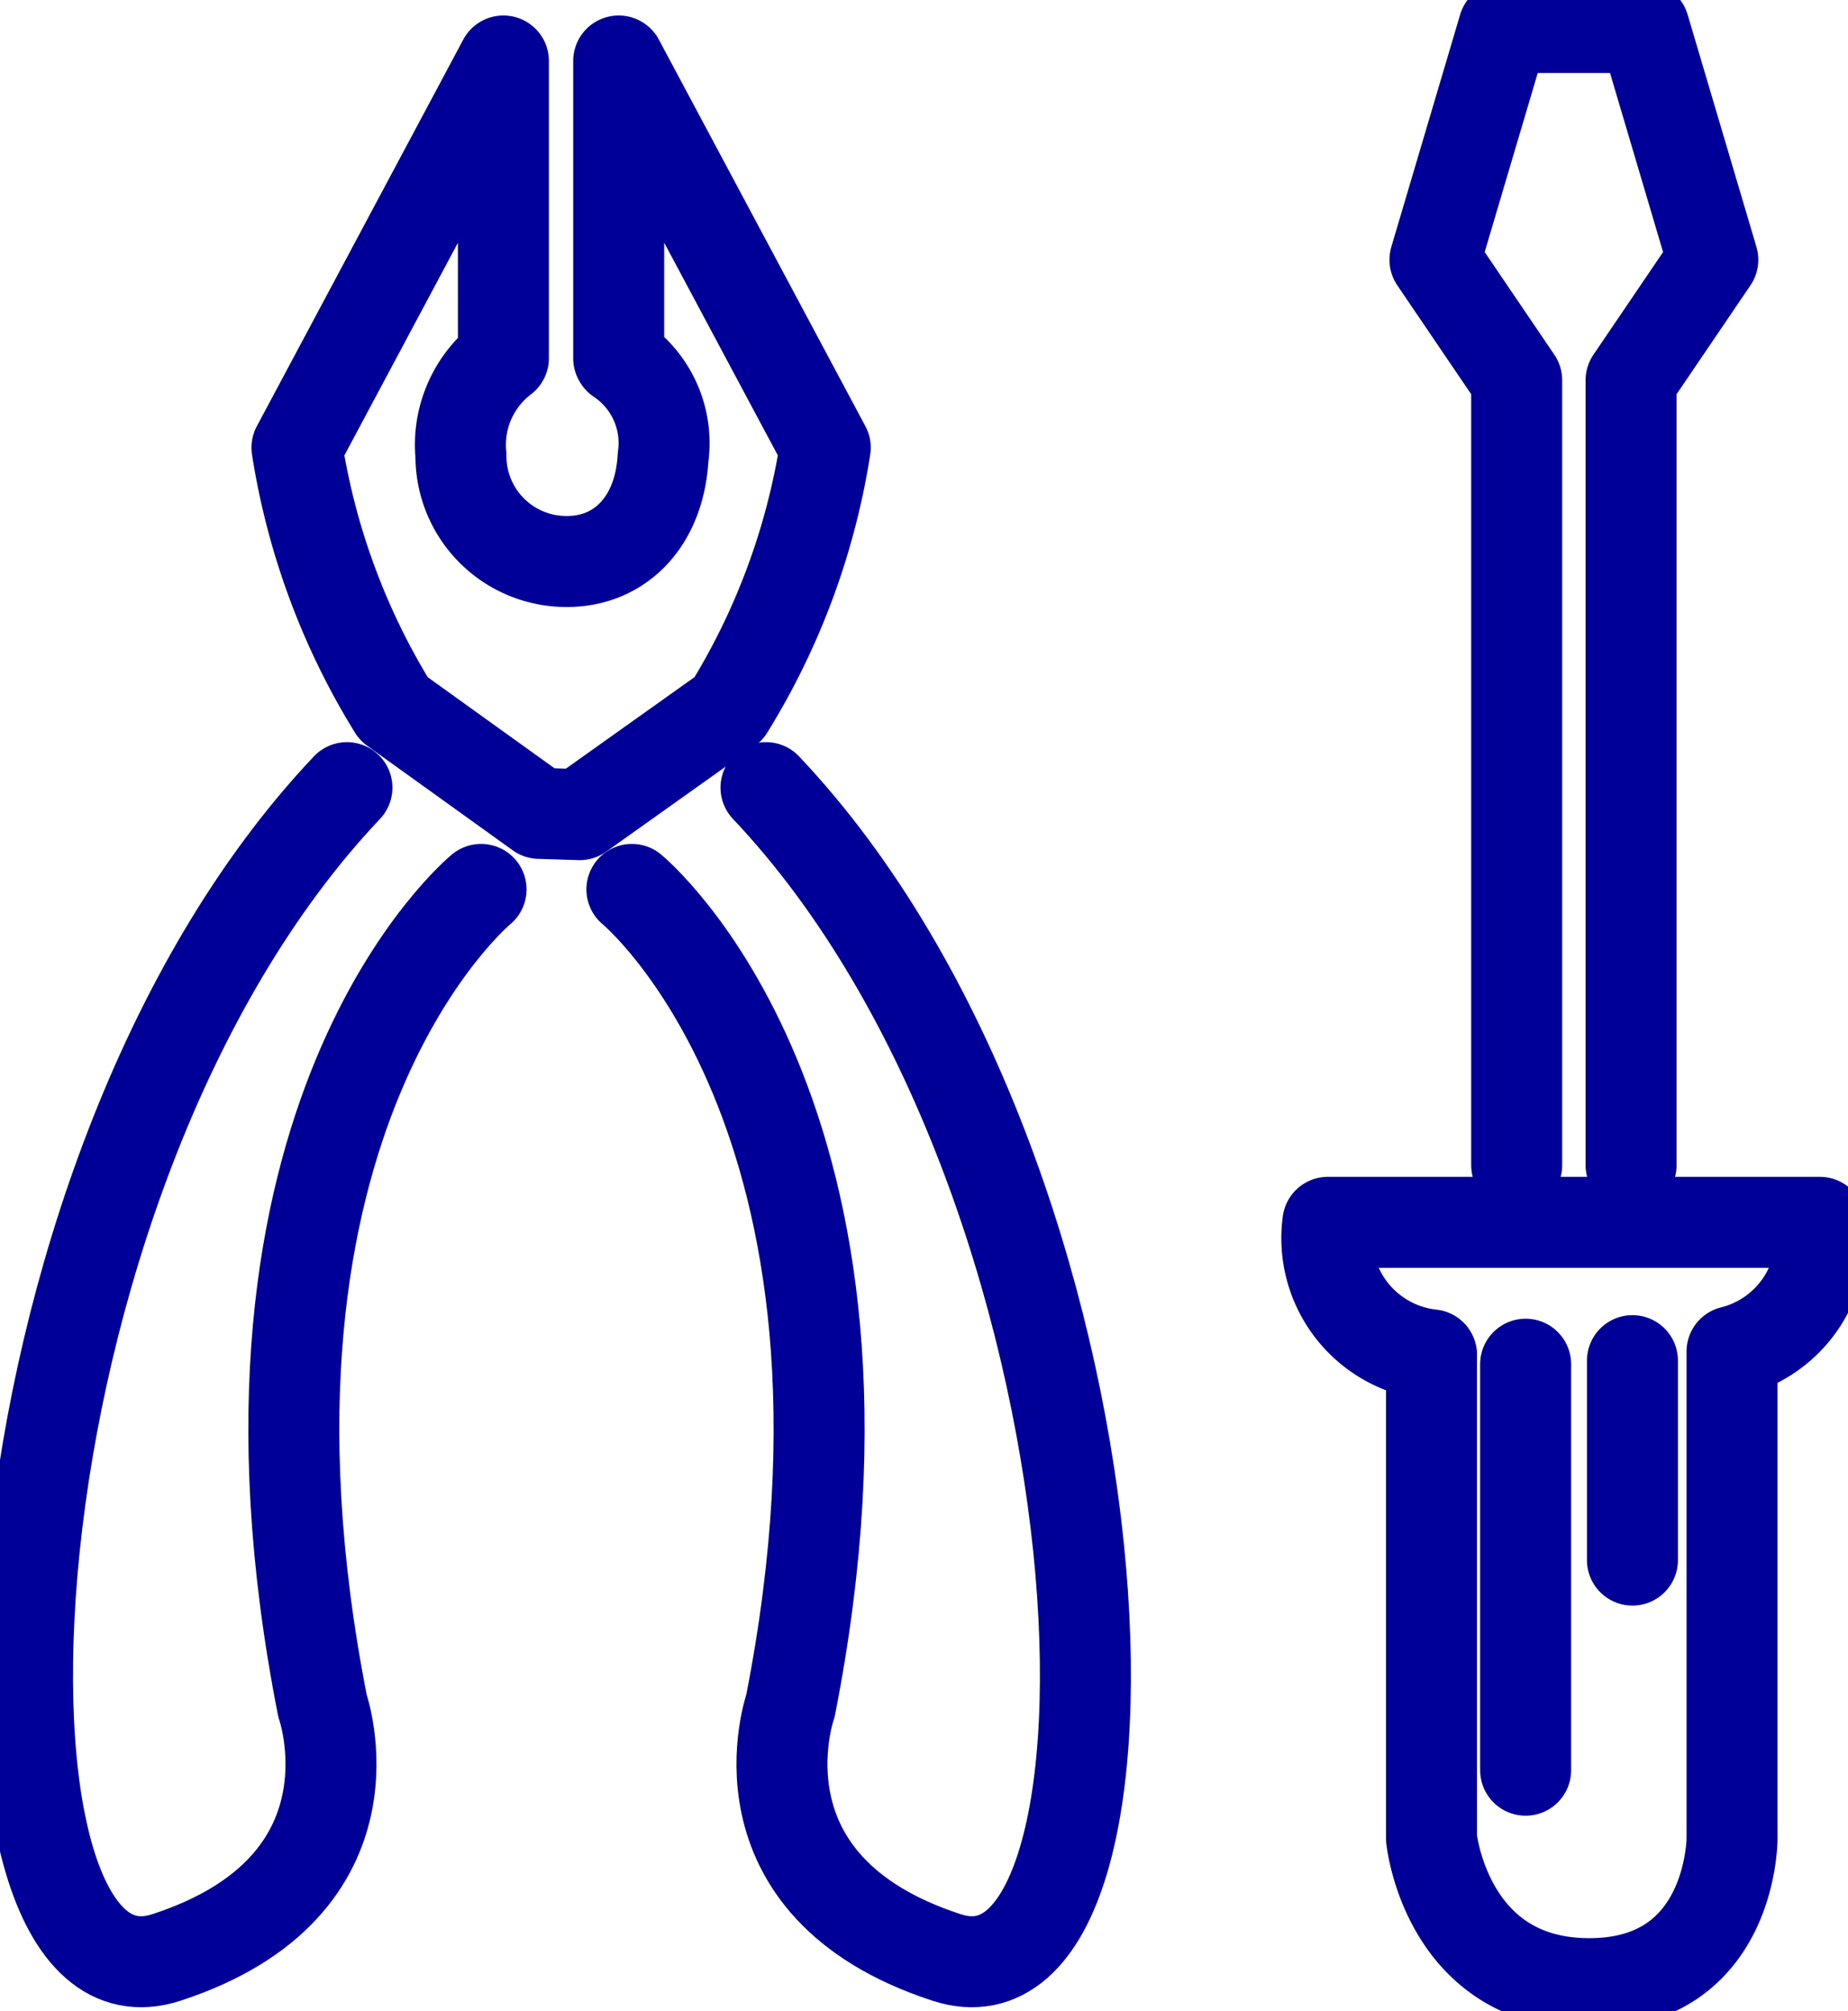
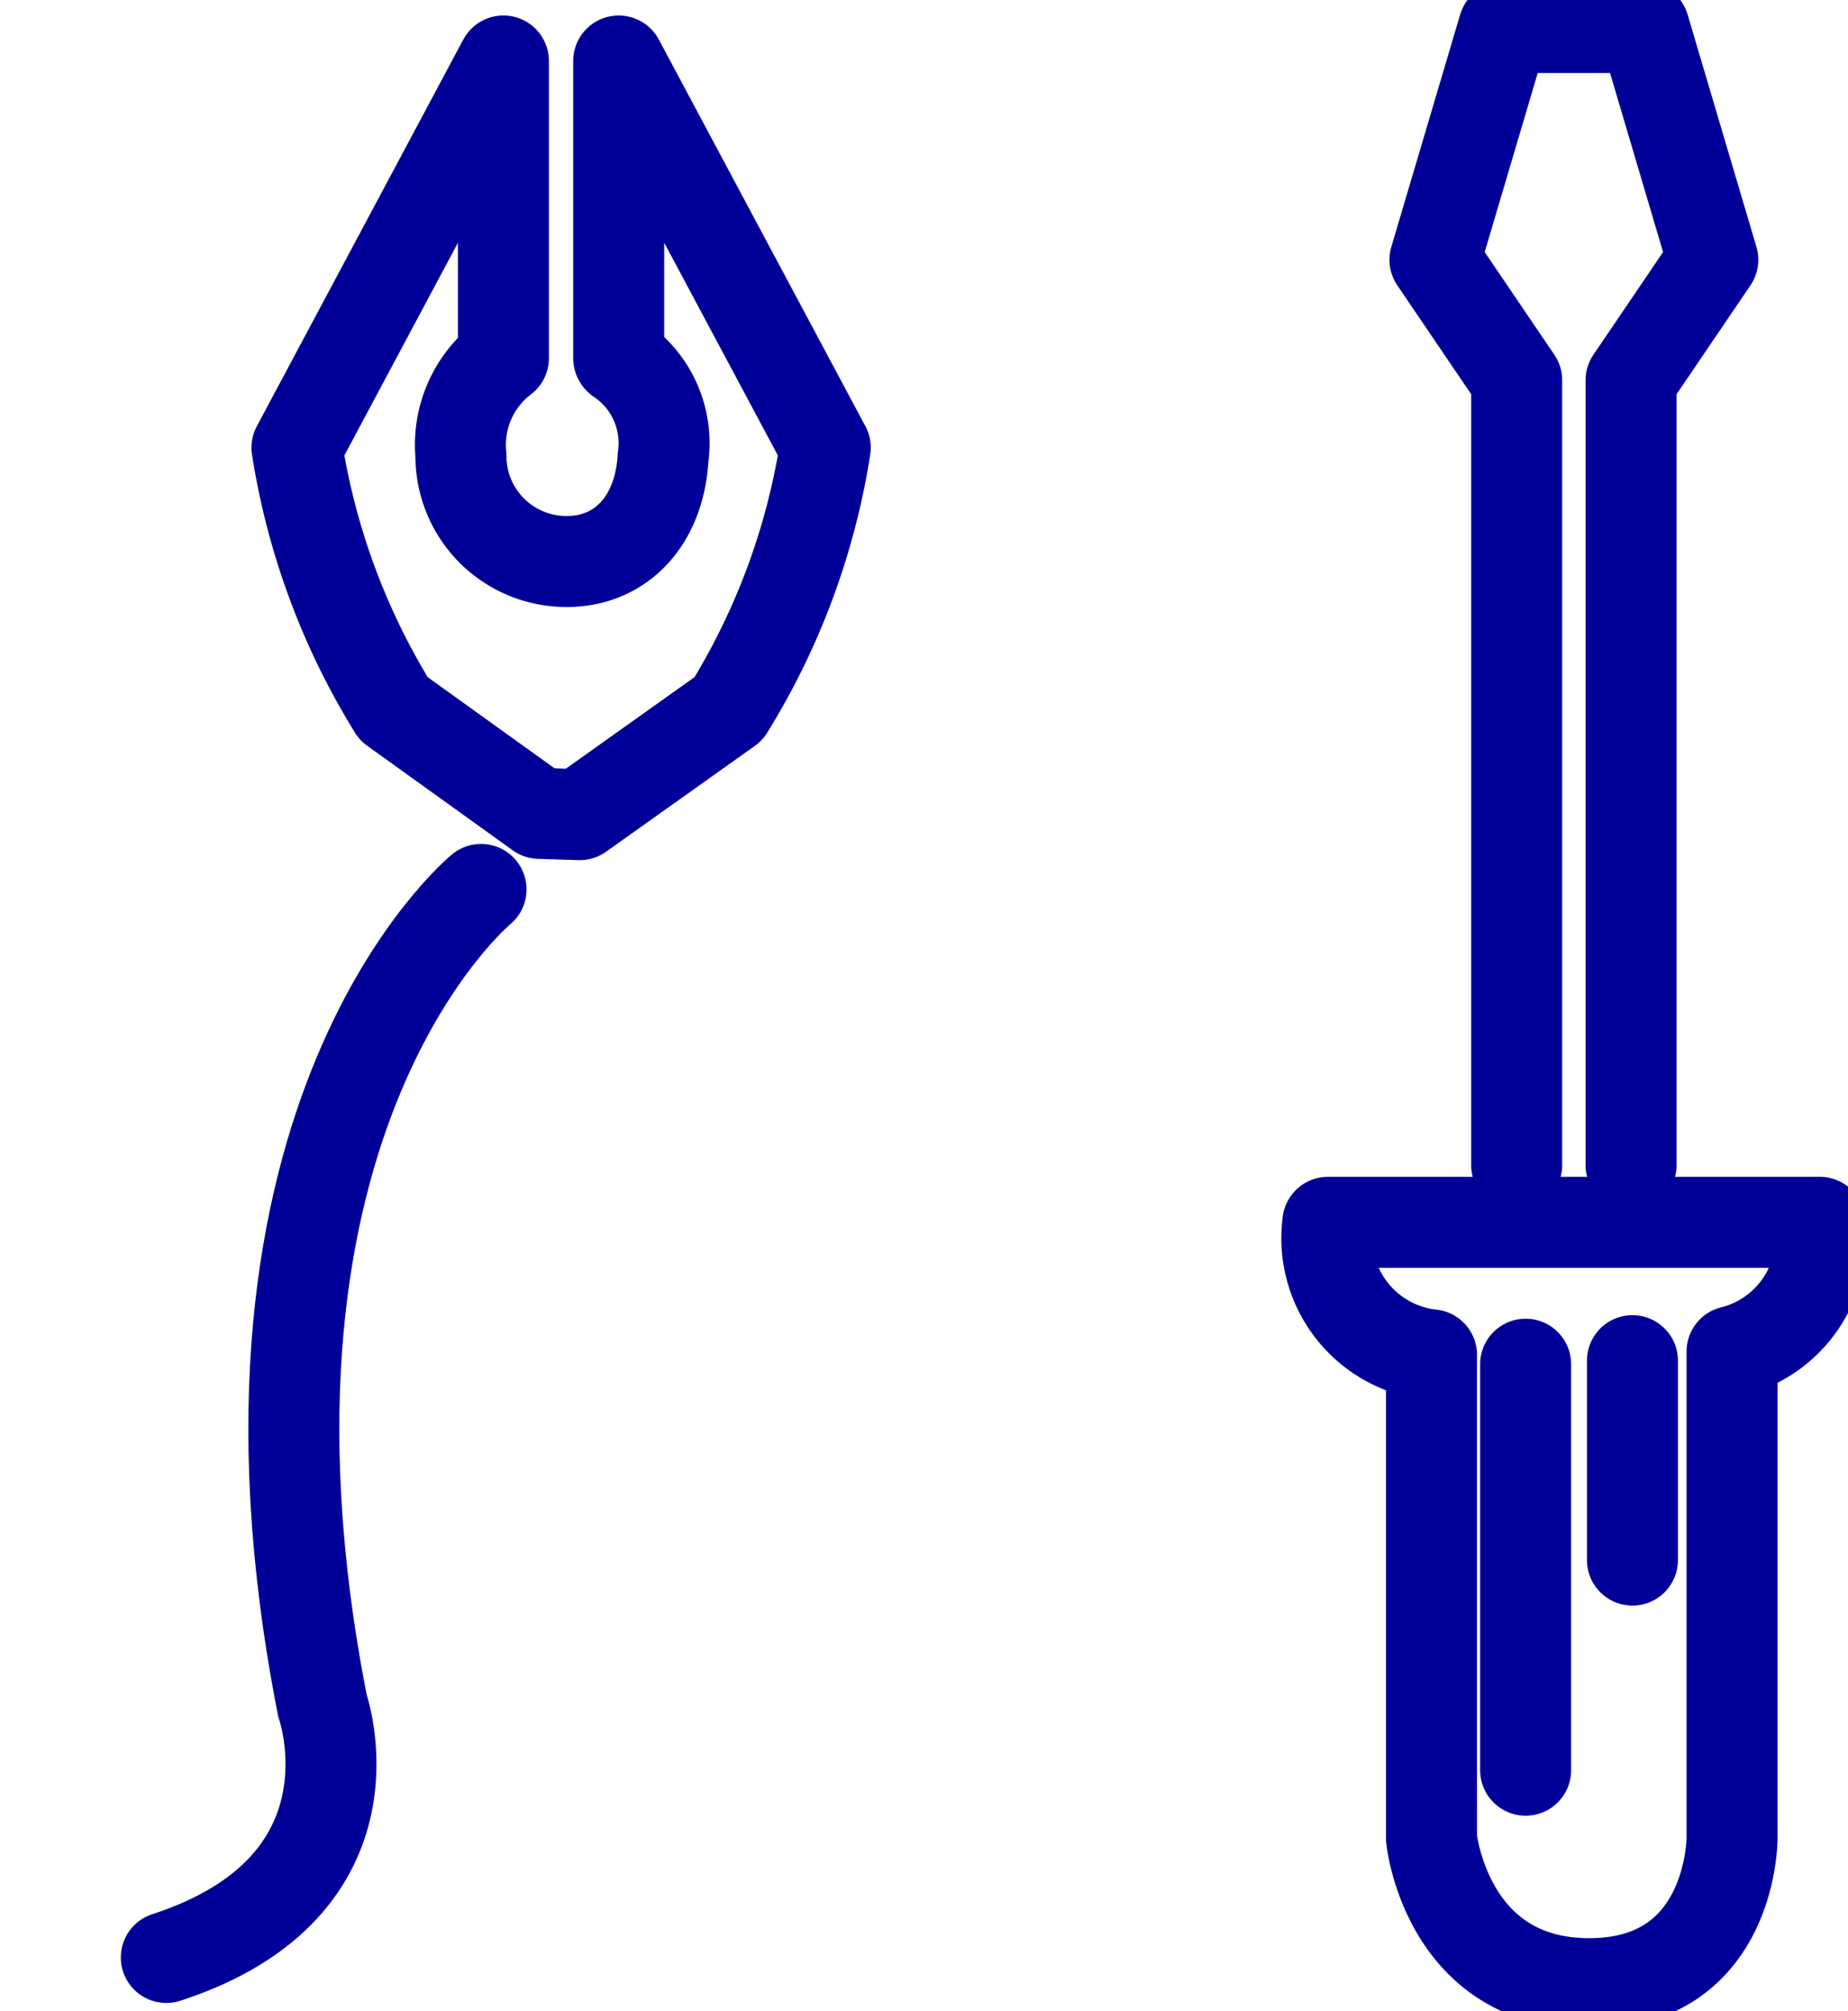
<svg xmlns="http://www.w3.org/2000/svg" width="60.936" height="66.304" viewBox="0 0 60.936 66.304">
  <defs>
    <clipPath id="clip-path">
      <rect id="長方形_716" data-name="長方形 716" width="60.936" height="66.304" fill="none" stroke="#009" stroke-width="3" />
    </clipPath>
  </defs>
  <g id="グループ_1714" data-name="グループ 1714" transform="translate(0 41)">
    <g id="グループ_159" data-name="グループ 159" transform="translate(0 -41)" clip-path="url(#clip-path)">
      <path id="パス_1464" data-name="パス 1464" d="M84.951,40.346l4.906-3.49a23.137,23.137,0,0,0,3.19-8.609L86.236,15.5v9.8l.014.024A3.335,3.335,0,0,1,87.7,28.561C87.581,30.694,86.281,32,84.534,32a3.475,3.475,0,0,1-3.5-3.488,3.591,3.591,0,0,1,1.4-3.215V15.5L75.627,28.247a23.137,23.137,0,0,0,3.19,8.609l4.8,3.448Z" transform="translate(-65.835 -13.489)" fill="none" stroke="#009" stroke-linecap="round" stroke-linejoin="round" stroke-width="3" />
-       <path id="パス_1465" data-name="パス 1465" d="M21.956,203.927s-9.06,7.427-5.229,26.912c0,0,2.093,5.941-5.149,8.3s-6.34-25.574,5.956-38.567" transform="translate(-6.094 -174.605)" fill="none" stroke="#009" stroke-linecap="round" stroke-linejoin="round" stroke-width="3" />
-       <path id="パス_1466" data-name="パス 1466" d="M160.928,203.927s9.06,7.427,5.229,26.912c0,0-2.093,5.941,5.149,8.3s6.34-25.574-5.956-38.567" transform="translate(-140.092 -174.605)" fill="none" stroke="#009" stroke-linecap="round" stroke-linejoin="round" stroke-width="3" />
+       <path id="パス_1465" data-name="パス 1465" d="M21.956,203.927s-9.06,7.427-5.229,26.912c0,0,2.093,5.941-5.149,8.3" transform="translate(-6.094 -174.605)" fill="none" stroke="#009" stroke-linecap="round" stroke-linejoin="round" stroke-width="3" />
      <path id="パス_1467" data-name="パス 1467" d="M354.255,311.241H338.033a3.871,3.871,0,0,0,3.417,4.369v15.946s.487,4.784,5.2,4.784,4.709-4.784,4.709-4.784V315.5A3.862,3.862,0,0,0,354.255,311.241Z" transform="translate(-294.247 -270.943)" fill="none" stroke="#009" stroke-linecap="round" stroke-linejoin="round" stroke-width="3" />
      <path id="パス_1468" data-name="パス 1468" d="M371.91,44.508V18.63l2.695-3.971L372.336,7h-4.624l-2.269,7.659,2.695,3.971V44.508" transform="translate(-318.127 -6.094)" fill="none" stroke="#009" stroke-linecap="round" stroke-linejoin="round" stroke-width="3" />
      <line id="線_3" data-name="線 3" y2="13.385" transform="translate(50.306 44.975)" fill="none" stroke="#009" stroke-linecap="round" stroke-linejoin="round" stroke-width="3" />
      <line id="線_4" data-name="線 4" y2="6.575" transform="translate(53.828 44.858)" fill="none" stroke="#009" stroke-linecap="round" stroke-linejoin="round" stroke-width="3" />
    </g>
  </g>
</svg>